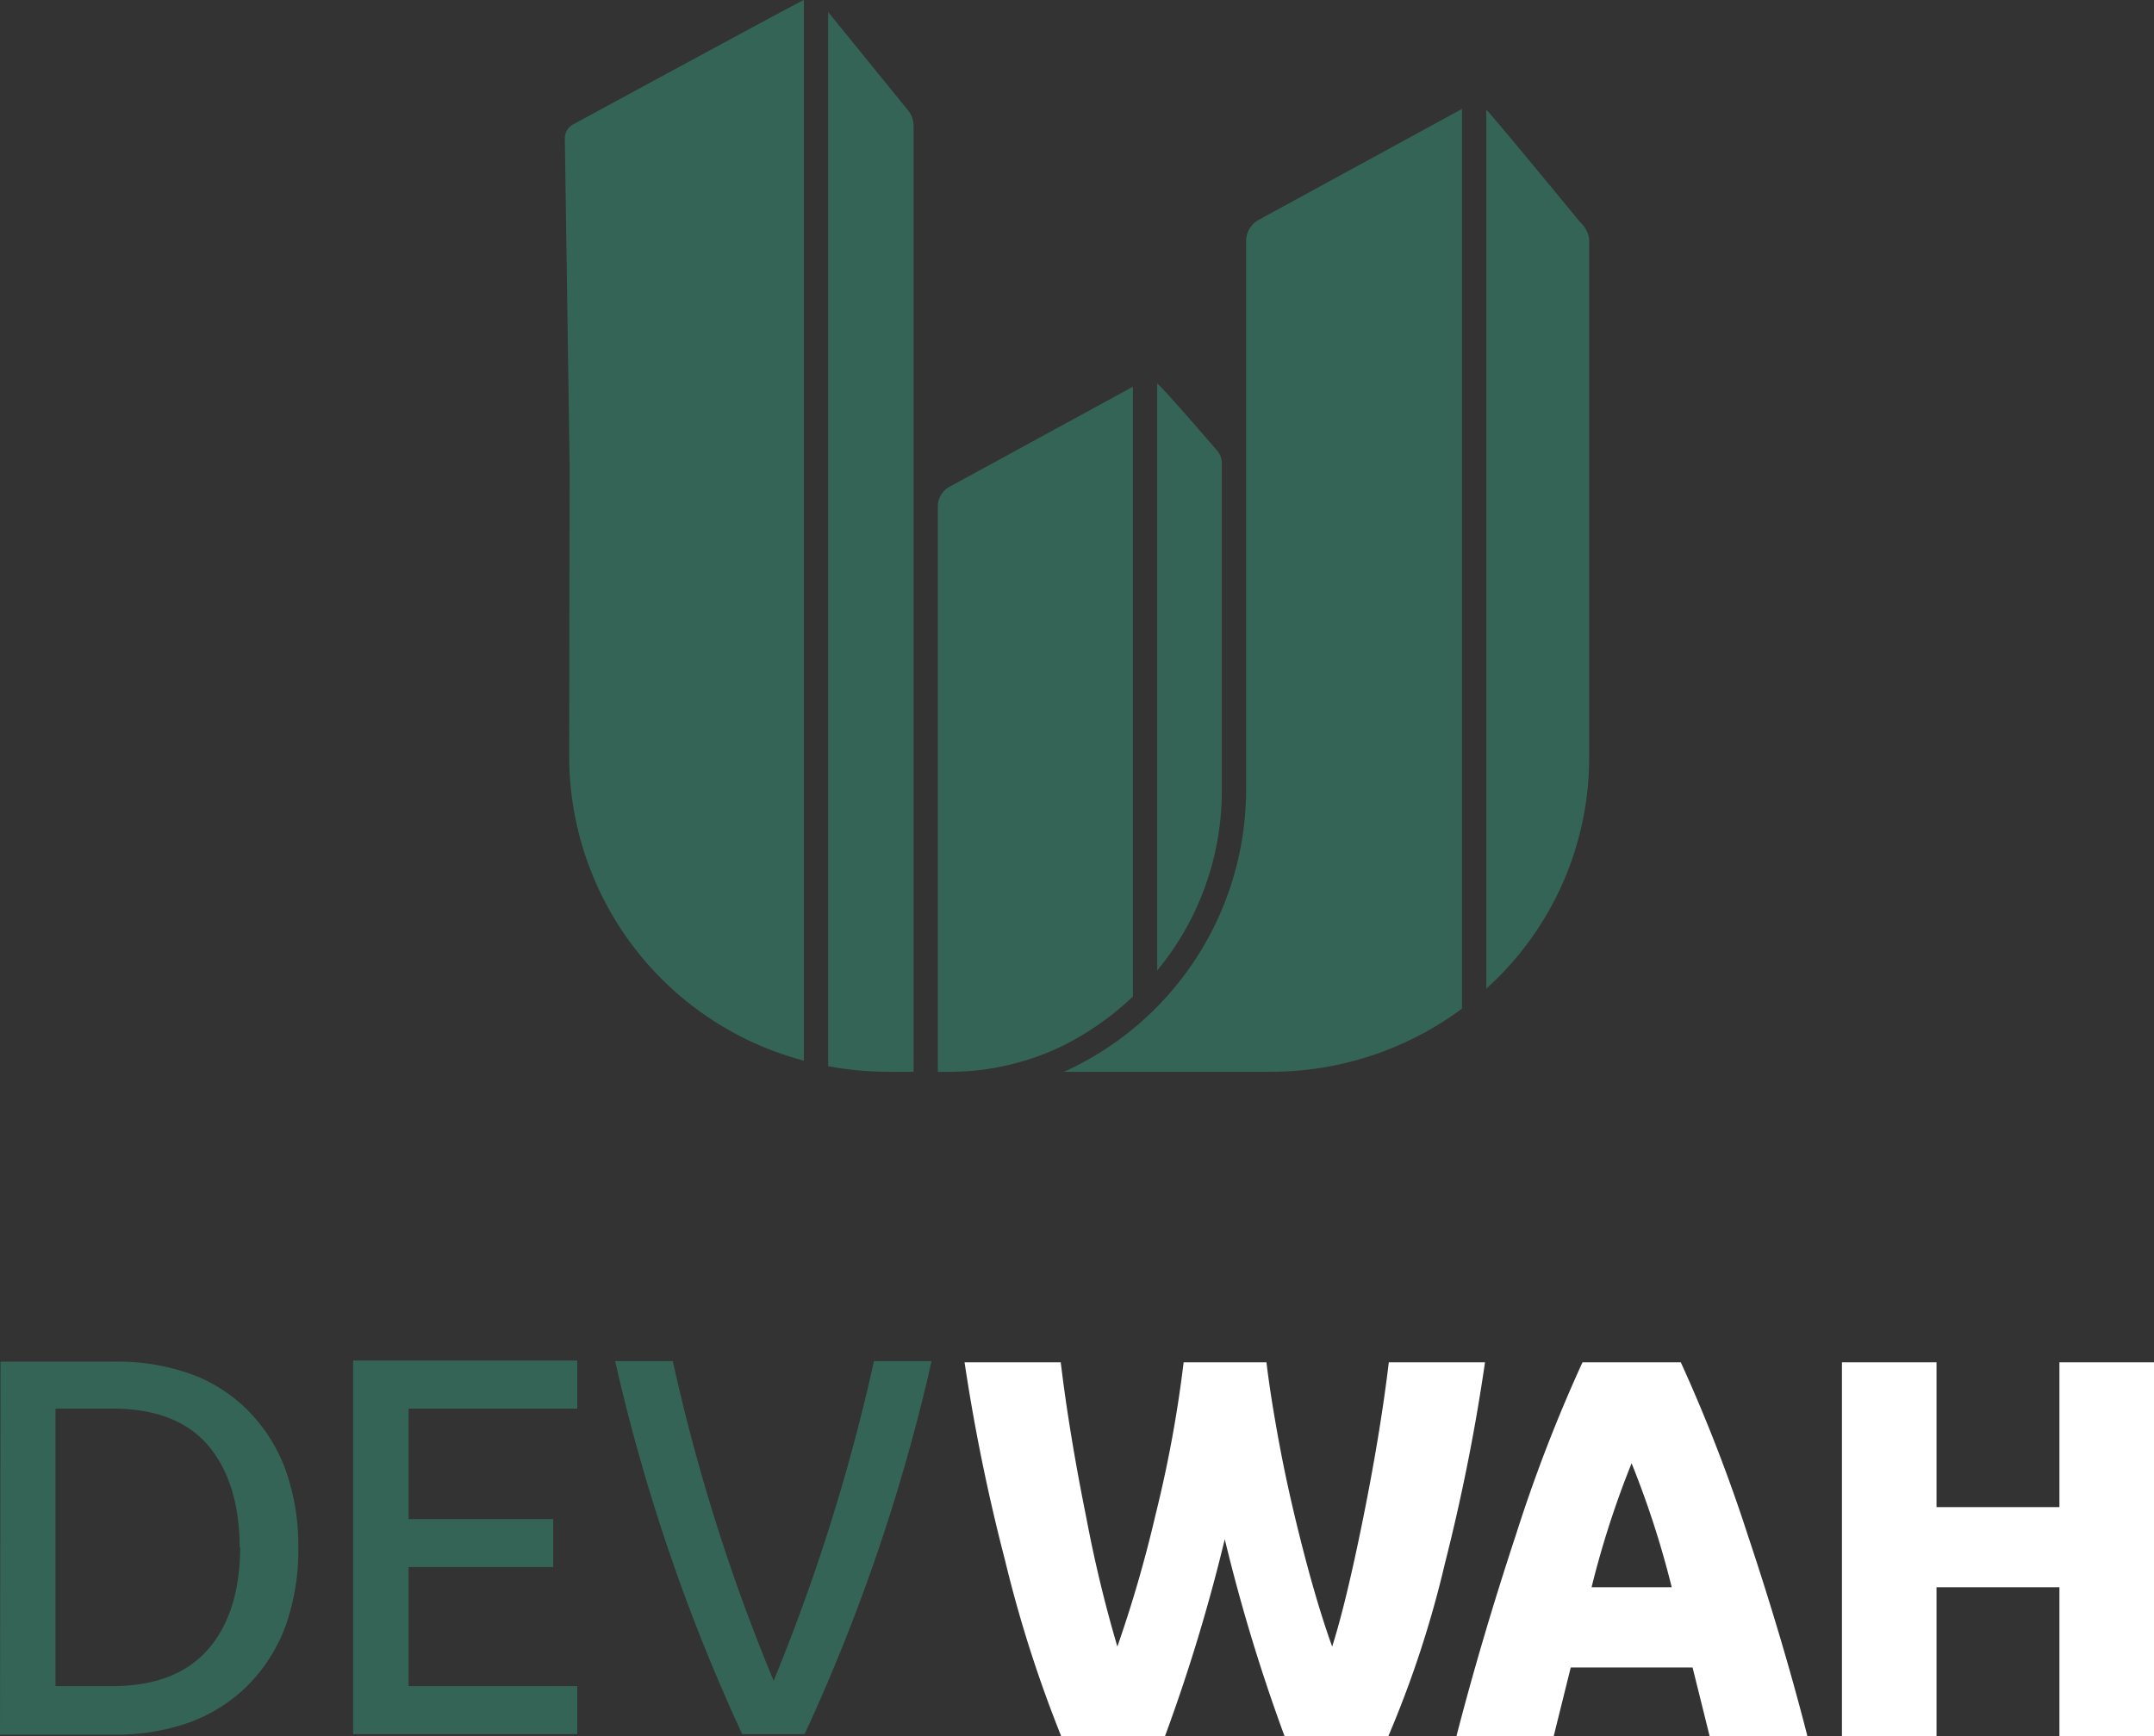
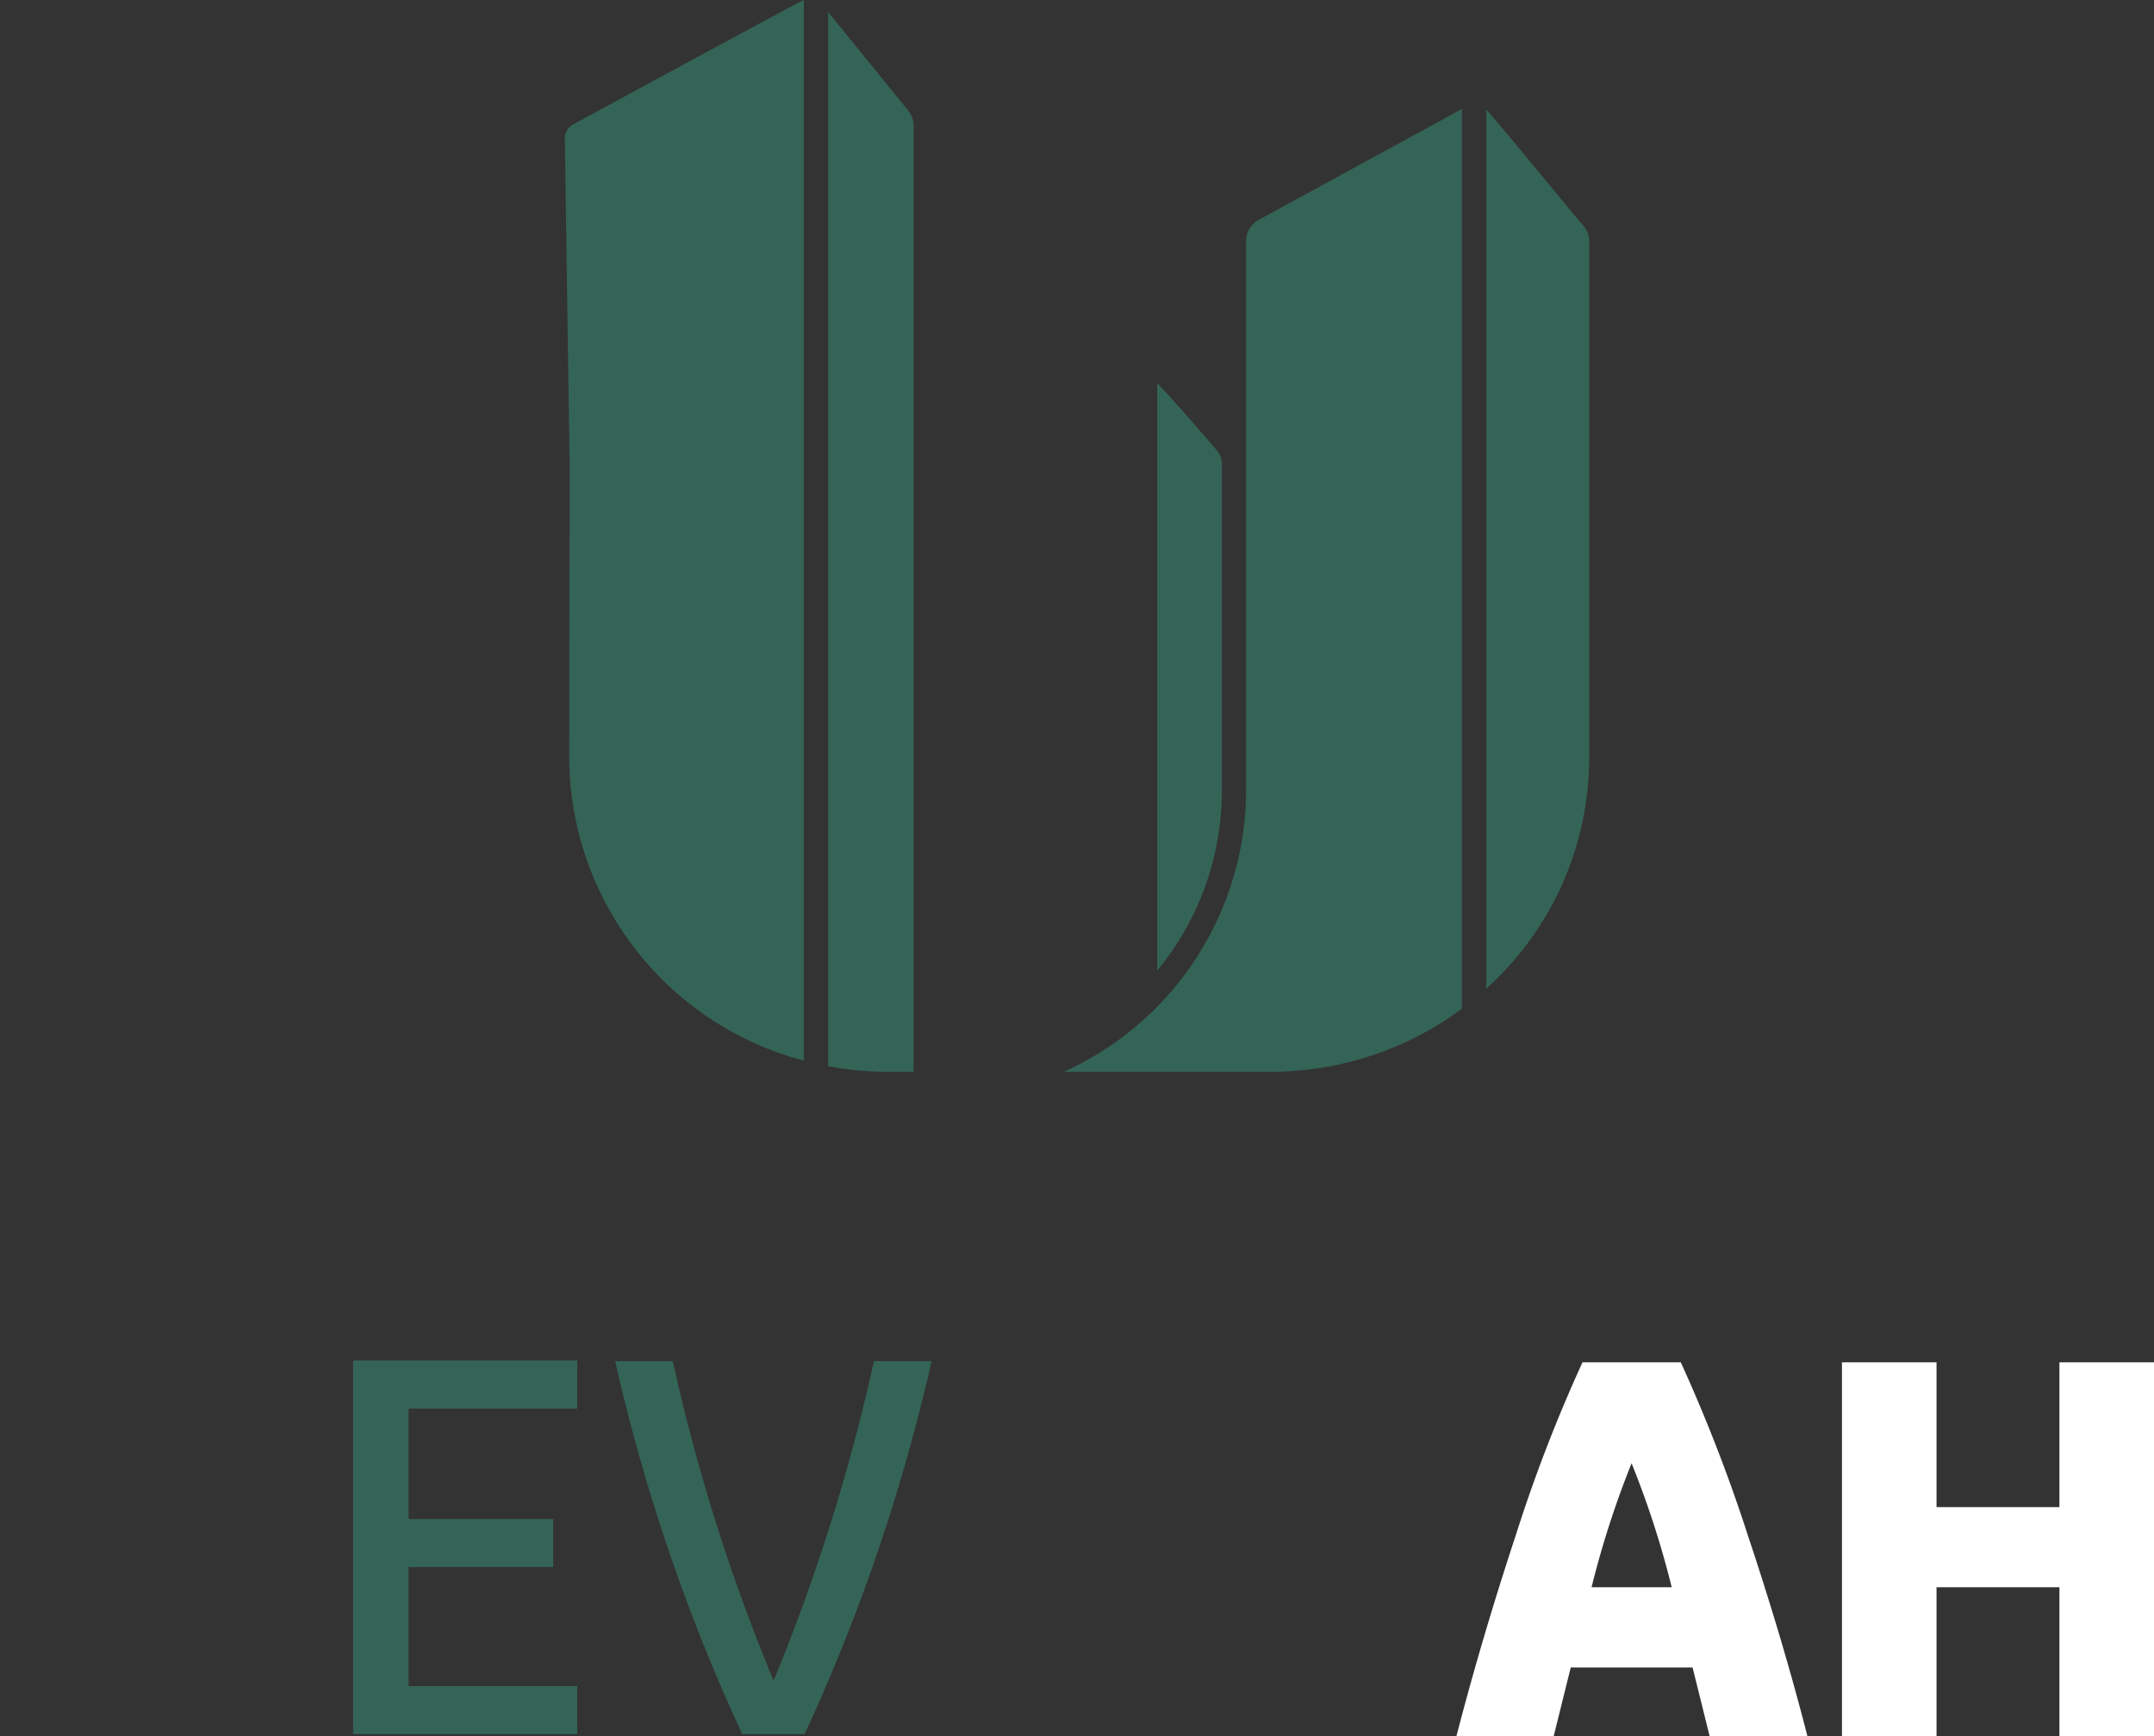
<svg xmlns="http://www.w3.org/2000/svg" id="Group_28" data-name="Group 28" width="185.65" height="149.663" viewBox="0 0 185.65 149.663">
  <rect x="0" y="0" width="185.65" height="149.663" fill="#333333" stroke="none" />
  <defs>
    <clipPath id="clip-path">
-       <path id="Clip_8" data-name="Clip 8" d="M0,0H44.855V32.237H0Z" fill="none" />
-     </clipPath>
+       </clipPath>
    <clipPath id="clip-path-2">
      <path id="Clip_13" data-name="Clip 13" d="M0,0H26.895V32.237H0Z" fill="none" />
    </clipPath>
    <clipPath id="clip-path-3">
      <path id="Clip_20" data-name="Clip 20" d="M0,0H20.6V91.422H0Z" fill="none" />
    </clipPath>
  </defs>
-   <path id="Fill_1" data-name="Fill 1" d="M9.843,32.152H0L.045,0H9.889a18.887,18.887,0,0,1,6.6,1.081,13.4,13.4,0,0,1,4.991,3.242,14.255,14.255,0,0,1,3.173,5.118,19.485,19.485,0,0,1,1.058,6.612,19.459,19.459,0,0,1-1.07,6.647,14.2,14.2,0,0,1-3.209,5.128A13.824,13.824,0,0,1,16.4,31.071,18.741,18.741,0,0,1,9.843,32.152ZM4.783,4.048V27.967H9.706c3.631,0,6.4-1.068,8.233-3.174s2.76-5.078,2.76-8.831l-.047.045c0-3.69-.912-6.646-2.713-8.785-1.8-2.106-4.572-3.173-8.233-3.173Z" transform="translate(0 117.365)" fill="#346456" />
  <path id="Fill_3" data-name="Fill 3" d="M19.319,28.058V32.2H0V0H19.319V4.14H4.784v9.522H17.249V17.8H4.784V28.058Z" transform="translate(30.434 117.273)" fill="#346456" />
  <path id="Fill_5" data-name="Fill 5" d="M16.329,32.152h-5.38A161.494,161.494,0,0,1,0,0H4.968A163.2,163.2,0,0,0,13.66,27.552,167.8,167.8,0,0,0,22.308,0h4.968A161.569,161.569,0,0,1,16.329,32.152" transform="translate(53.019 117.319)" fill="#346456" />
  <g id="Group_9" data-name="Group 9" transform="translate(83.134 117.426)">
    <path id="Clip_8-2" data-name="Clip 8" d="M0,0H44.855V32.237H0Z" fill="none" />
    <g id="Group_9-2" data-name="Group 9" clip-path="url(#clip-path)">
      <path id="Fill_7" data-name="Fill 7" d="M31.684,24.5q1.2-3.775,2.672-11.076T36.566,0h8.29A168.71,168.71,0,0,1,41.4,17.339a90.747,90.747,0,0,1-4.882,14.9H27.586a151.7,151.7,0,0,1-5.159-16.994A151.965,151.965,0,0,1,17.27,32.237H8.335A109.651,109.651,0,0,1,3.477,17.017,164.4,164.4,0,0,1,0,0H8.29q.735,6.126,2.21,13.424A113.6,113.6,0,0,0,13.17,24.5a110.512,110.512,0,0,0,3.293-11.375A107.575,107.575,0,0,0,18.881,0H26.02q.369,3.086,1.151,7.253t2.026,8.98q1.243,4.814,2.487,8.267" fill="#fff" />
    </g>
  </g>
  <path id="Fill_10" data-name="Fill 10" d="M8.382,32.237H0C1.436,26.67,3.172,20.8,5.157,14.782A131.027,131.027,0,0,1,10.868,0h8.473A139.307,139.307,0,0,1,25.1,14.852c2.019,6.045,3.754,11.894,5.157,17.383H21.829L20.355,26.3H9.856L8.382,32.236ZM15.1,8.7h0A79.827,79.827,0,0,0,11.65,19.388h6.908A79.814,79.814,0,0,0,15.1,8.7Z" transform="translate(125.525 117.426)" fill="#fff" />
  <g id="Group_14" data-name="Group 14" transform="translate(158.755 117.425)">
    <path id="Clip_13-2" data-name="Clip 13" d="M0,0H26.895V32.237H0Z" fill="none" />
    <g id="Group_14-2" data-name="Group 14" clip-path="url(#clip-path-2)">
      <path id="Fill_12" data-name="Fill 12" d="M26.9,32.237H18.744V19.389H8.151V32.237H0V0H8.151V12.481H18.744V0H26.9Z" fill="#fff" />
    </g>
  </g>
  <path id="Fill_15" data-name="Fill 15" d="M5.57,35.121V6.9A1.714,1.714,0,0,0,5.153,5.77C3.947,4.374.513.411.026.02L0,0V50.6A24.3,24.3,0,0,0,5.57,35.121" transform="translate(99.737 33.053)" fill="#346456" />
  <path id="Fill_17" data-name="Fill 17" d="M16.781,9.561a2.085,2.085,0,0,0-1.087,1.831V58.784A26.71,26.71,0,0,1,0,82.992H17.8A27.6,27.6,0,0,0,34.3,77.548V0Z" transform="translate(91.705 9.39)" fill="#346456" />
  <g id="Group_21" data-name="Group 21" transform="translate(48.682)">
    <path id="Clip_20-2" data-name="Clip 20" d="M0,0H20.6V91.422H0Z" fill="none" />
    <g id="Group_21-2" data-name="Group 21" clip-path="url(#clip-path-3)">
      <path id="Fill_19" data-name="Fill 19" d="M.718,10.722A1.37,1.37,0,0,0,0,11.942L.413,40.093.375,65.338A27.162,27.162,0,0,0,20.6,91.422V0C20.426.02.718,10.722.718,10.722" transform="translate(0 0)" fill="#346456" />
    </g>
  </g>
  <path id="Fill_22" data-name="Fill 22" d="M8.094,9.693S.194.083,0,0V75.758A26.787,26.787,0,0,0,8.869,55.879V11.144a2.393,2.393,0,0,0-.775-1.45" transform="translate(128.099 9.459)" fill="#346456" />
-   <path id="Fill_24" data-name="Fill 24" d="M10.964,56.712a25.125,25.125,0,0,0,5.852-4.15V0L1,8.629a1.924,1.924,0,0,0-1,1.688V59.051H.773a22.314,22.314,0,0,0,10.191-2.339" transform="translate(80.83 33.331)" fill="#346456" />
  <path id="Fill_26" data-name="Fill 26" d="M6.886,8.476,0,0V90.863a27.93,27.93,0,0,0,5.148.483H7.362V9.816a2.126,2.126,0,0,0-.476-1.341" transform="translate(71.377 1.036)" fill="#346456" />
</svg>